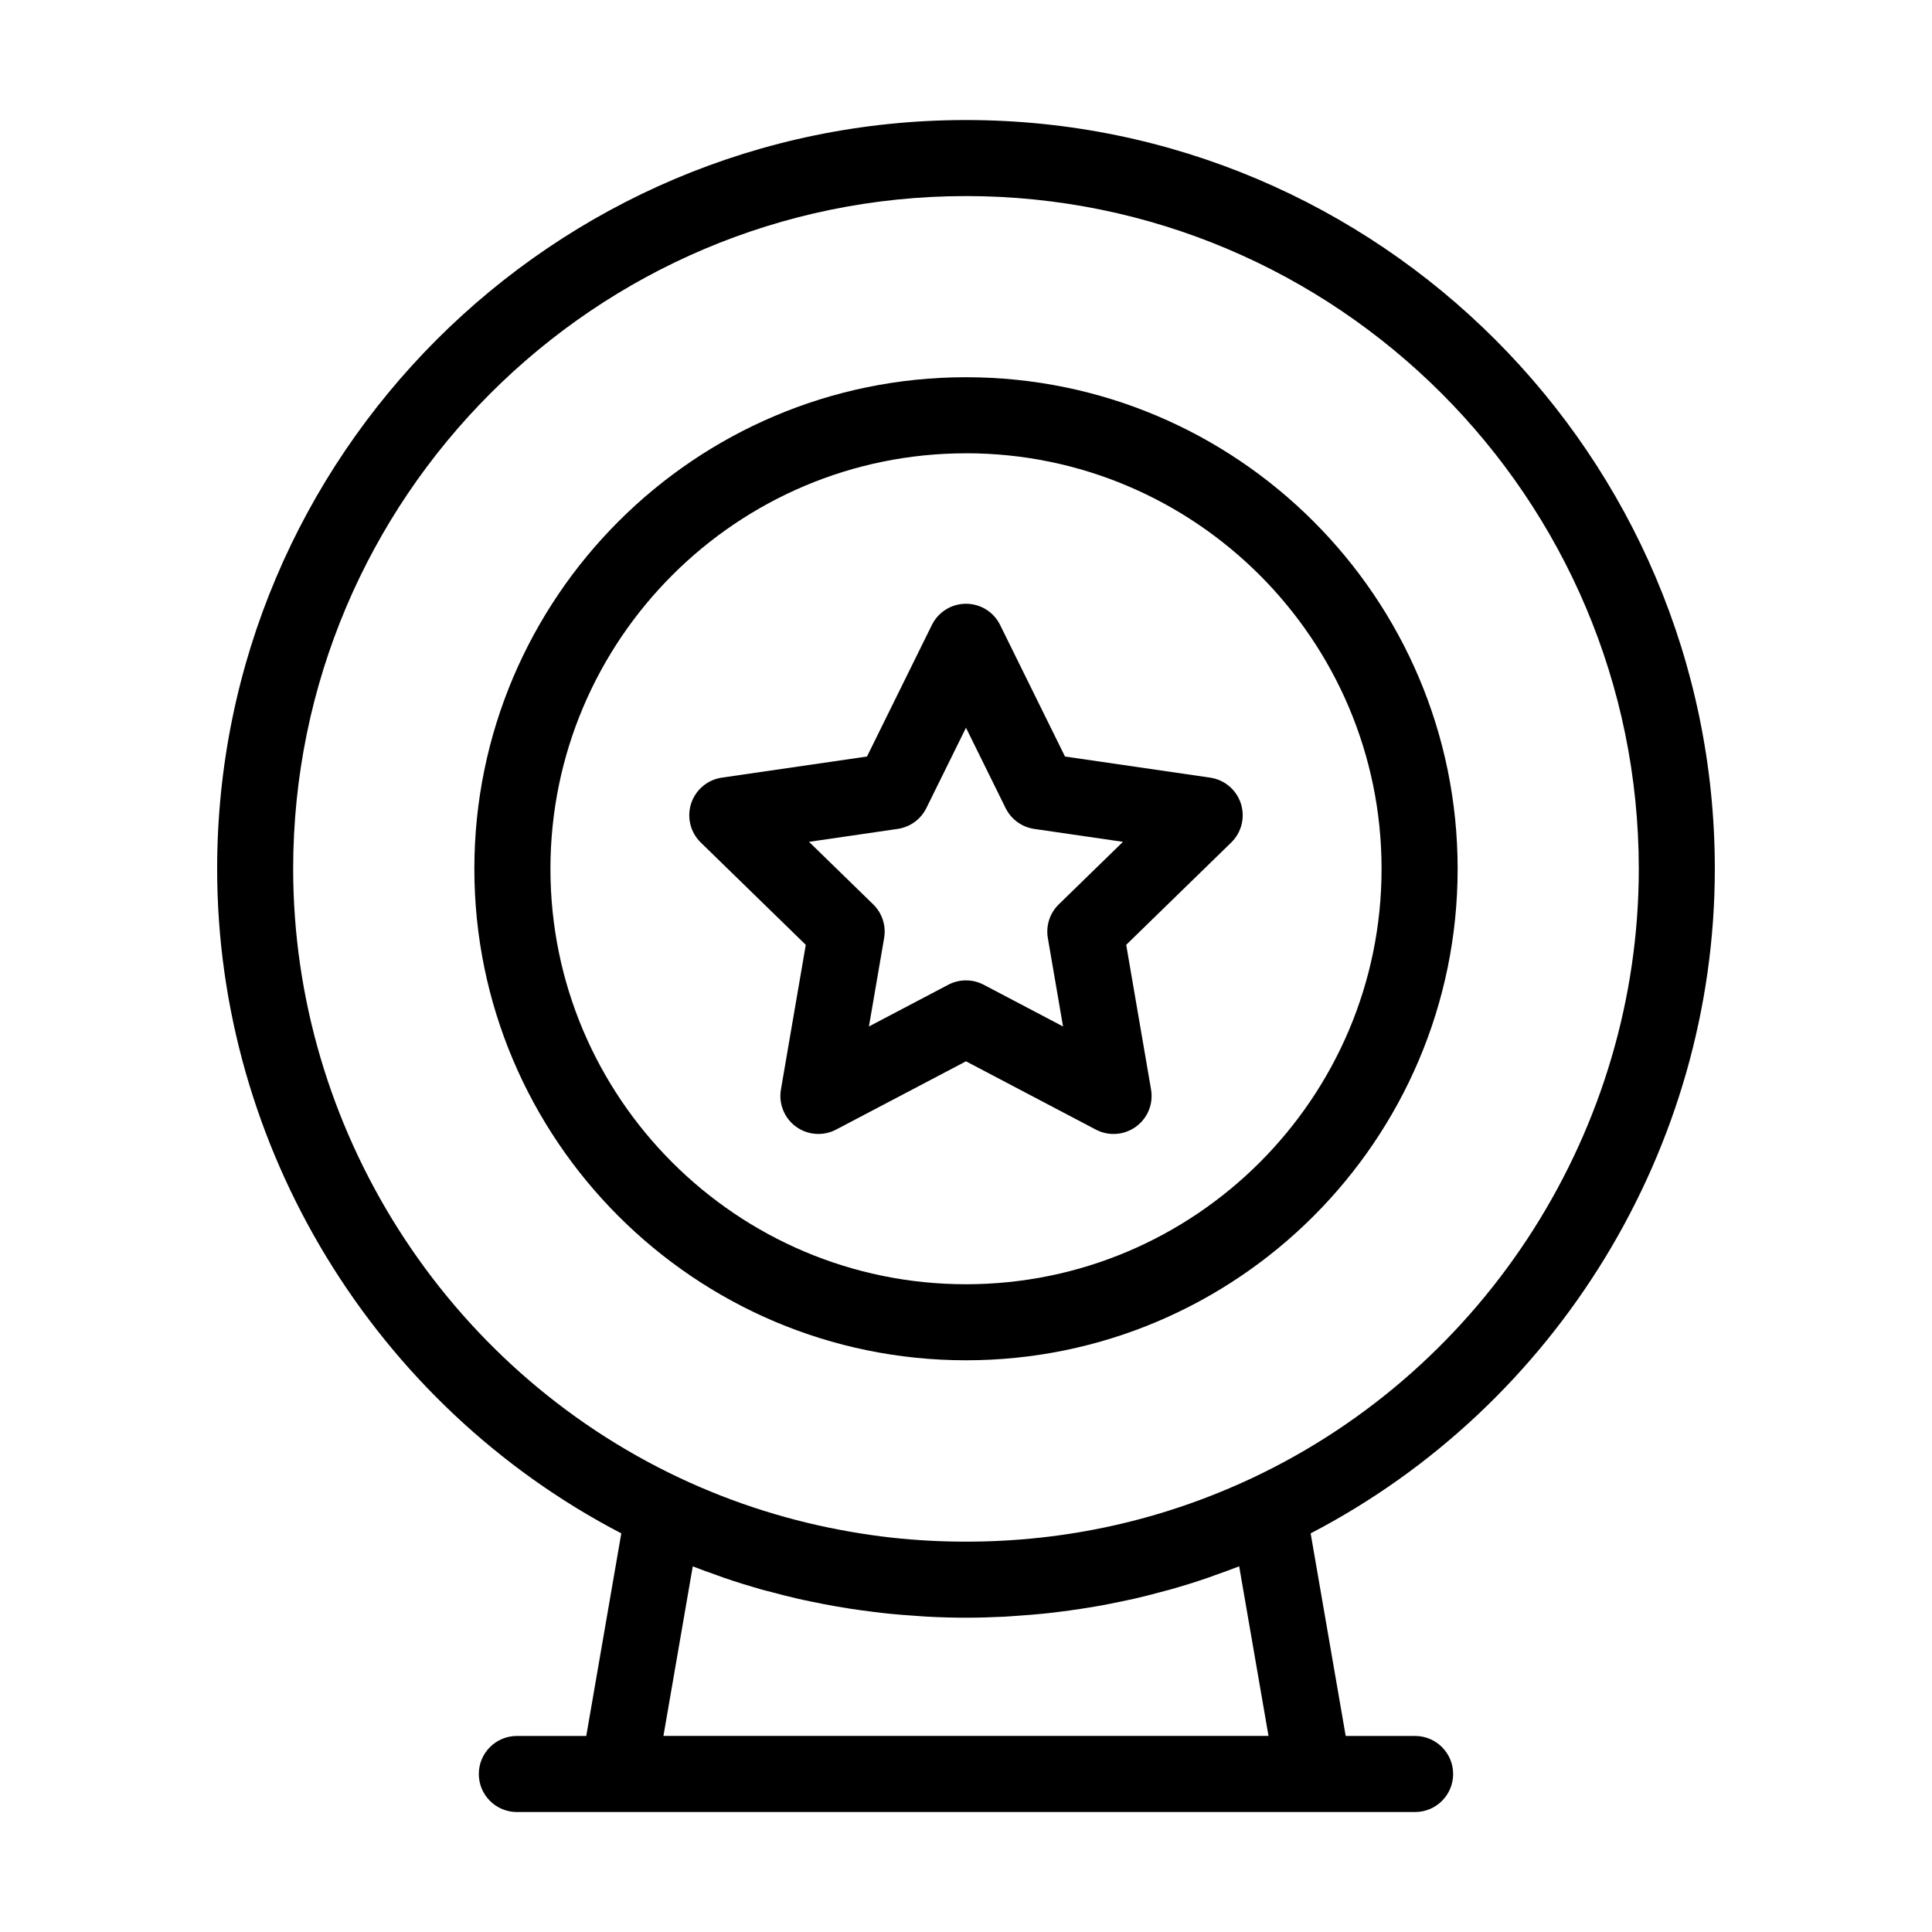
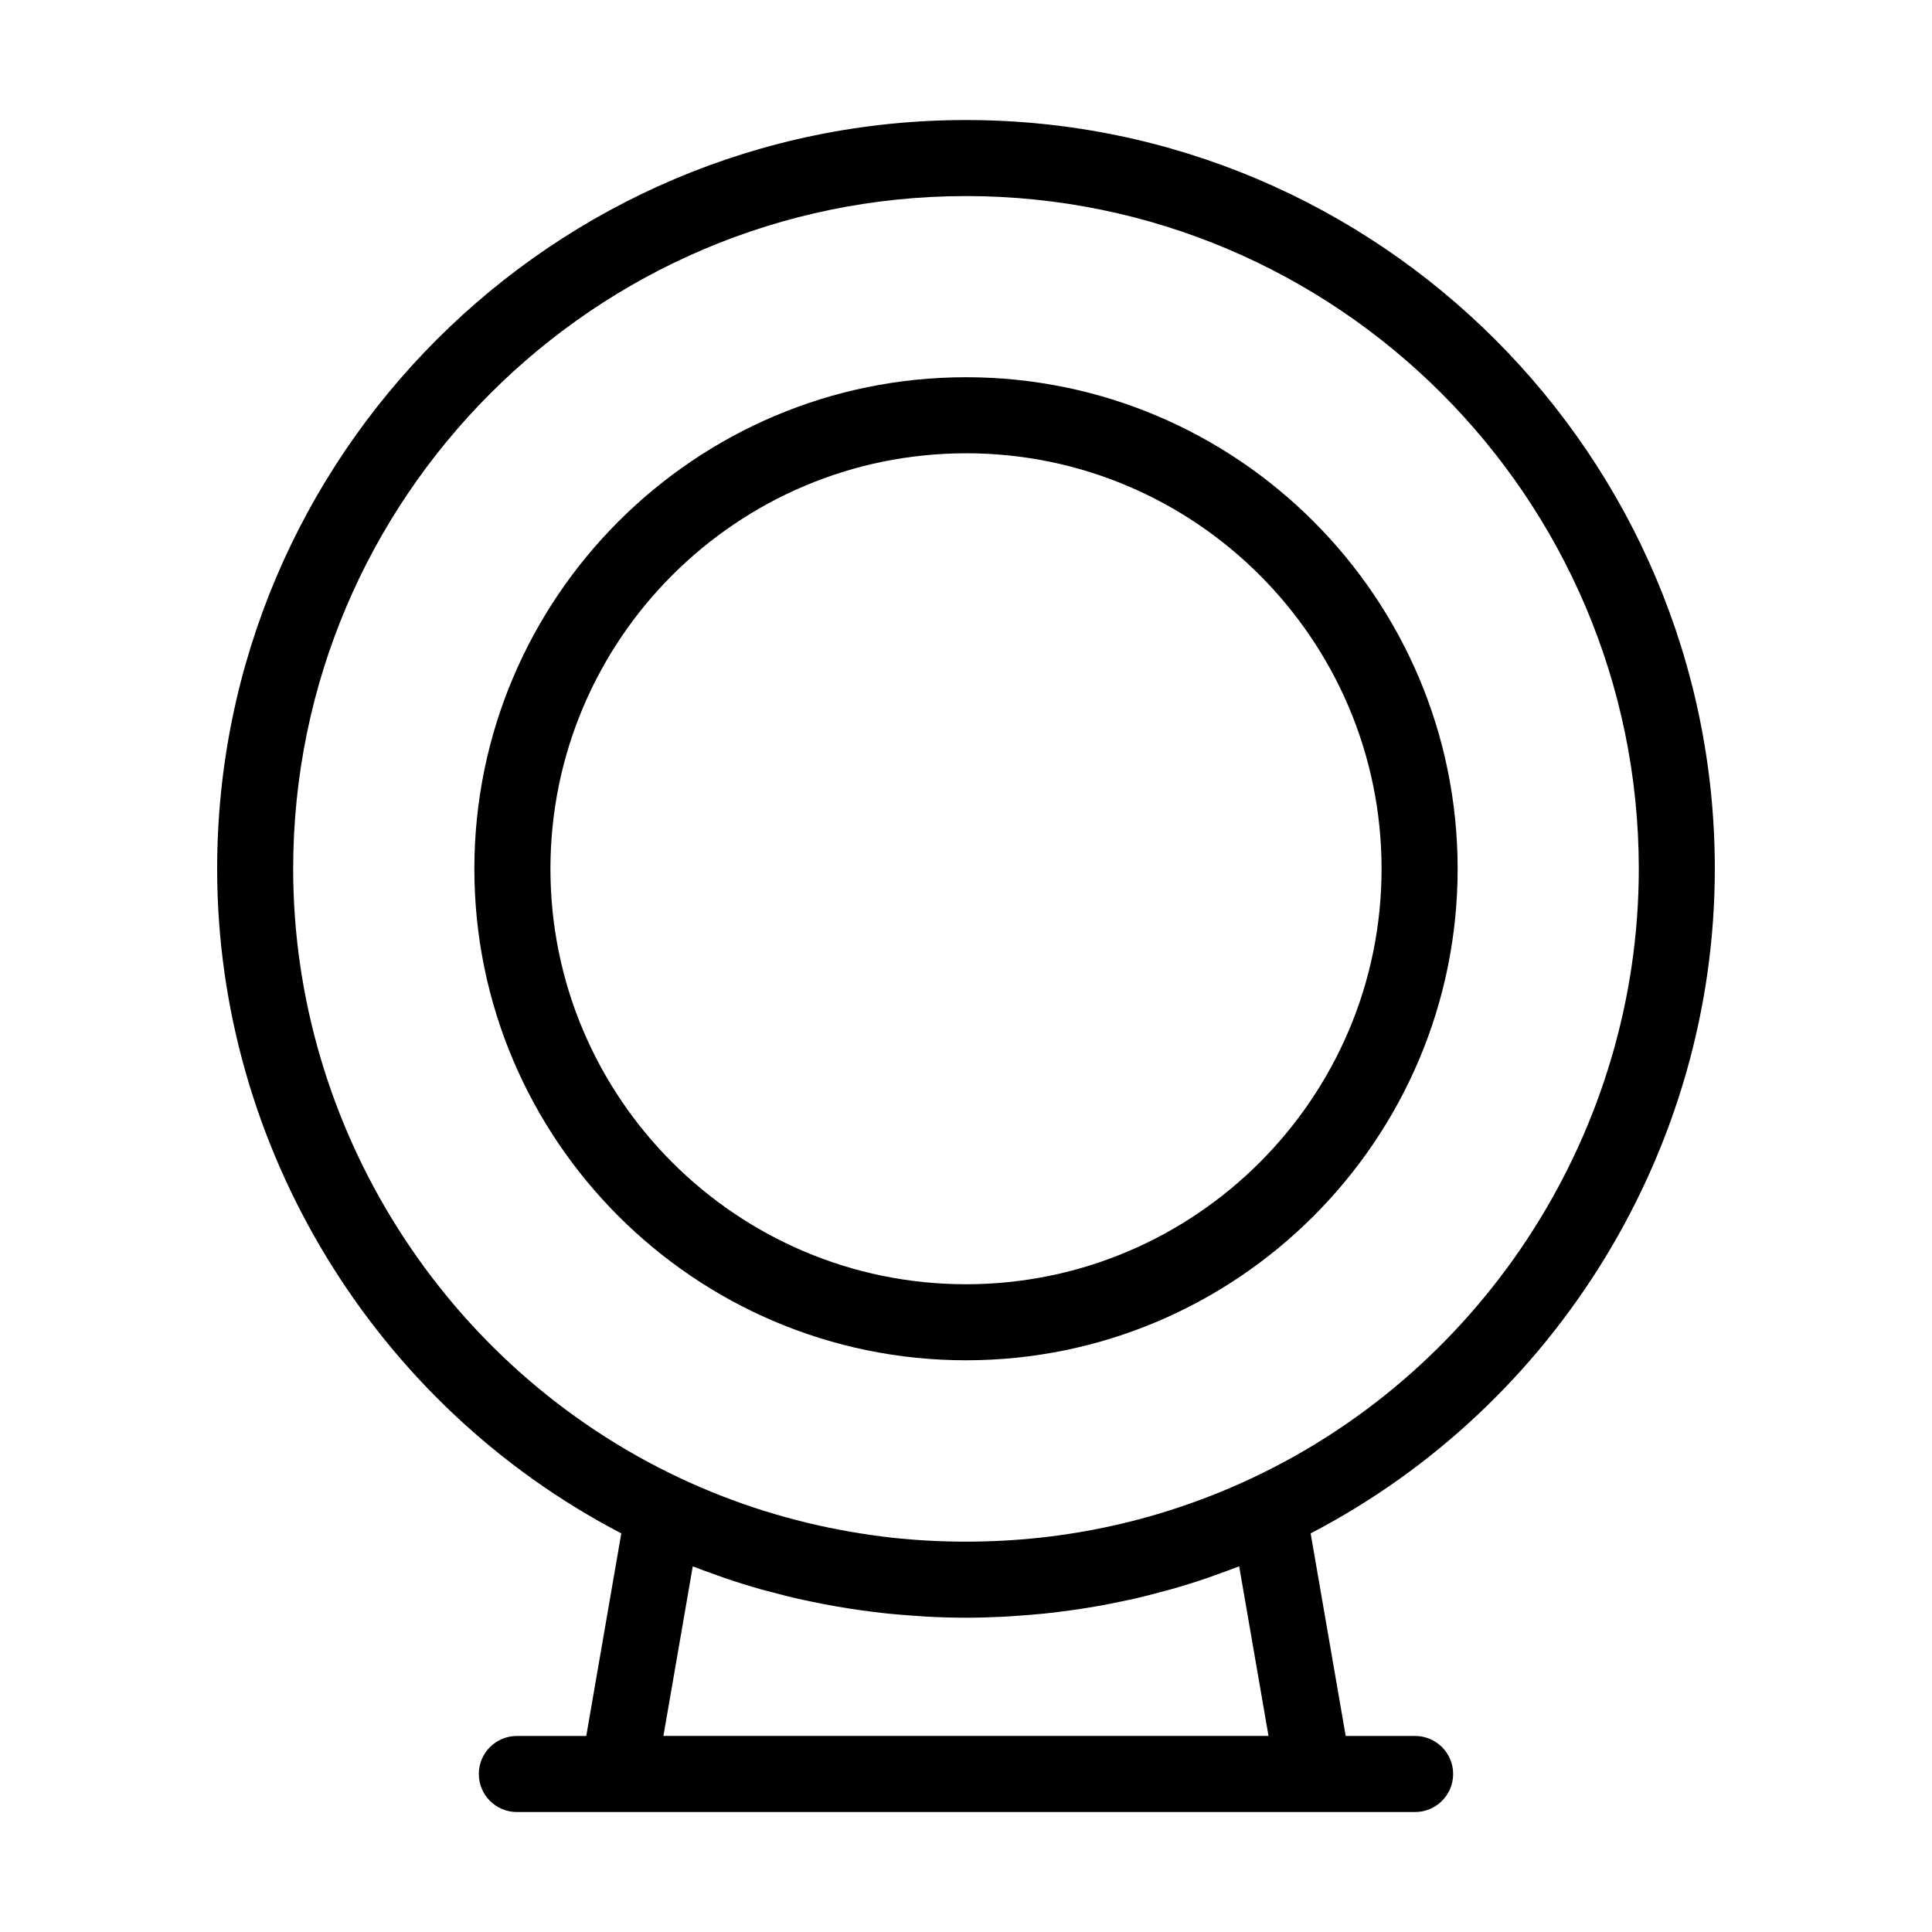
<svg xmlns="http://www.w3.org/2000/svg" fill="#000000" width="800px" height="800px" version="1.1" viewBox="144 144 512 512">
  <g>
-     <path d="m357.54 394.39-6.586 38.344c-0.648 3.777 0.906 7.602 4.004 9.855 3.109 2.254 7.219 2.543 10.609 0.766l34.43-18.098 34.422 18.102c1.473 0.77 3.082 1.152 4.691 1.152 2.09 0 4.168-0.648 5.926-1.926 3.102-2.254 4.656-6.074 4.004-9.855l-6.586-38.344 27.832-27.113c2.746-2.676 3.738-6.68 2.555-10.328-1.184-3.652-4.336-6.309-8.133-6.863l-38.477-5.598-17.195-34.867c-1.699-3.441-5.199-5.617-9.039-5.617s-7.34 2.18-9.039 5.617l-17.195 34.867-38.477 5.598c-3.793 0.555-6.949 3.215-8.133 6.863-1.184 3.648-0.195 7.652 2.555 10.328zm24.367-30.723c3.281-0.48 6.117-2.543 7.586-5.516l10.504-21.293 10.5 21.297c1.473 2.973 4.301 5.039 7.586 5.516l23.512 3.422-17.004 16.566c-2.379 2.316-3.461 5.652-2.902 8.922l4.027 23.441-21.035-11.059c-1.473-0.77-3.078-1.152-4.684-1.152s-3.219 0.383-4.684 1.152l-21.035 11.059 4.027-23.441c0.559-3.266-0.523-6.606-2.902-8.922l-17.004-16.566z" />
    <path d="m308.65 550.36-9.285 53.688h-18.395c-5.562 0-10.078 4.516-10.078 10.078s4.516 10.078 10.078 10.078h238.05c5.562 0 10.078-4.516 10.078-10.078s-4.516-10.078-10.078-10.078h-18.395l-9.289-53.688c65.273-33.957 107.11-102.17 107.11-176.1 0-109.43-89.023-198.45-198.45-198.45-109.43 0-198.45 89.023-198.45 198.45 0 73.926 41.832 142.14 107.11 176.1zm11.164 53.688 7.773-44.945c2.106 0.828 4.238 1.578 6.363 2.328 0.699 0.246 1.391 0.523 2.102 0.766 3.18 1.082 6.383 2.074 9.609 2.996 0.938 0.266 1.883 0.488 2.828 0.734 2.324 0.625 4.648 1.223 6.992 1.762 1.215 0.281 2.438 0.523 3.656 0.777 2.106 0.438 4.219 0.855 6.34 1.223 1.289 0.227 2.586 0.438 3.883 0.641 2.109 0.324 4.231 0.609 6.352 0.867 1.27 0.156 2.539 0.316 3.812 0.441 2.297 0.238 4.609 0.406 6.922 0.562 1.094 0.074 2.18 0.172 3.281 0.227 3.41 0.184 6.828 0.281 10.27 0.281s6.856-0.105 10.27-0.277c1.098-0.055 2.188-0.152 3.281-0.227 2.312-0.156 4.621-0.328 6.922-0.562 1.273-0.125 2.543-0.289 3.812-0.438 2.125-0.262 4.254-0.543 6.363-0.875 1.289-0.195 2.578-0.402 3.863-0.629 2.133-0.371 4.254-0.789 6.367-1.234 1.211-0.25 2.418-0.492 3.621-0.766 2.367-0.543 4.727-1.152 7.07-1.785 0.91-0.246 1.832-0.465 2.746-0.727 3.234-0.922 6.449-1.914 9.645-3.008 0.648-0.223 1.285-0.48 1.93-0.707 2.176-0.766 4.352-1.535 6.508-2.383l7.773 44.945h-160.36zm80.184-408.09c98.312 0 178.3 79.984 178.3 178.3 0 68.754-40.211 132.12-102.43 161.42-23.832 11.199-49.359 16.875-75.867 16.875-6.625 0-13.195-0.352-19.688-1.062-3.637-0.395-7.246-0.934-10.832-1.547-15.637-2.691-30.812-7.441-45.352-14.273h-0.004c-62.219-29.305-102.43-92.664-102.43-161.41 0-98.312 79.984-178.3 178.3-178.3z" />
    <path d="m400 504.49c71.84 0 130.29-58.426 130.29-130.24 0-71.836-58.449-130.28-130.29-130.28-71.84 0-130.29 58.445-130.29 130.29 0 71.812 58.445 130.23 130.29 130.23zm0-240.37c60.73 0 110.13 49.402 110.13 110.13 0 60.703-49.402 110.09-110.13 110.09s-110.13-49.383-110.13-110.08c0-60.73 49.402-110.13 110.13-110.13z" />
  </g>
</svg>